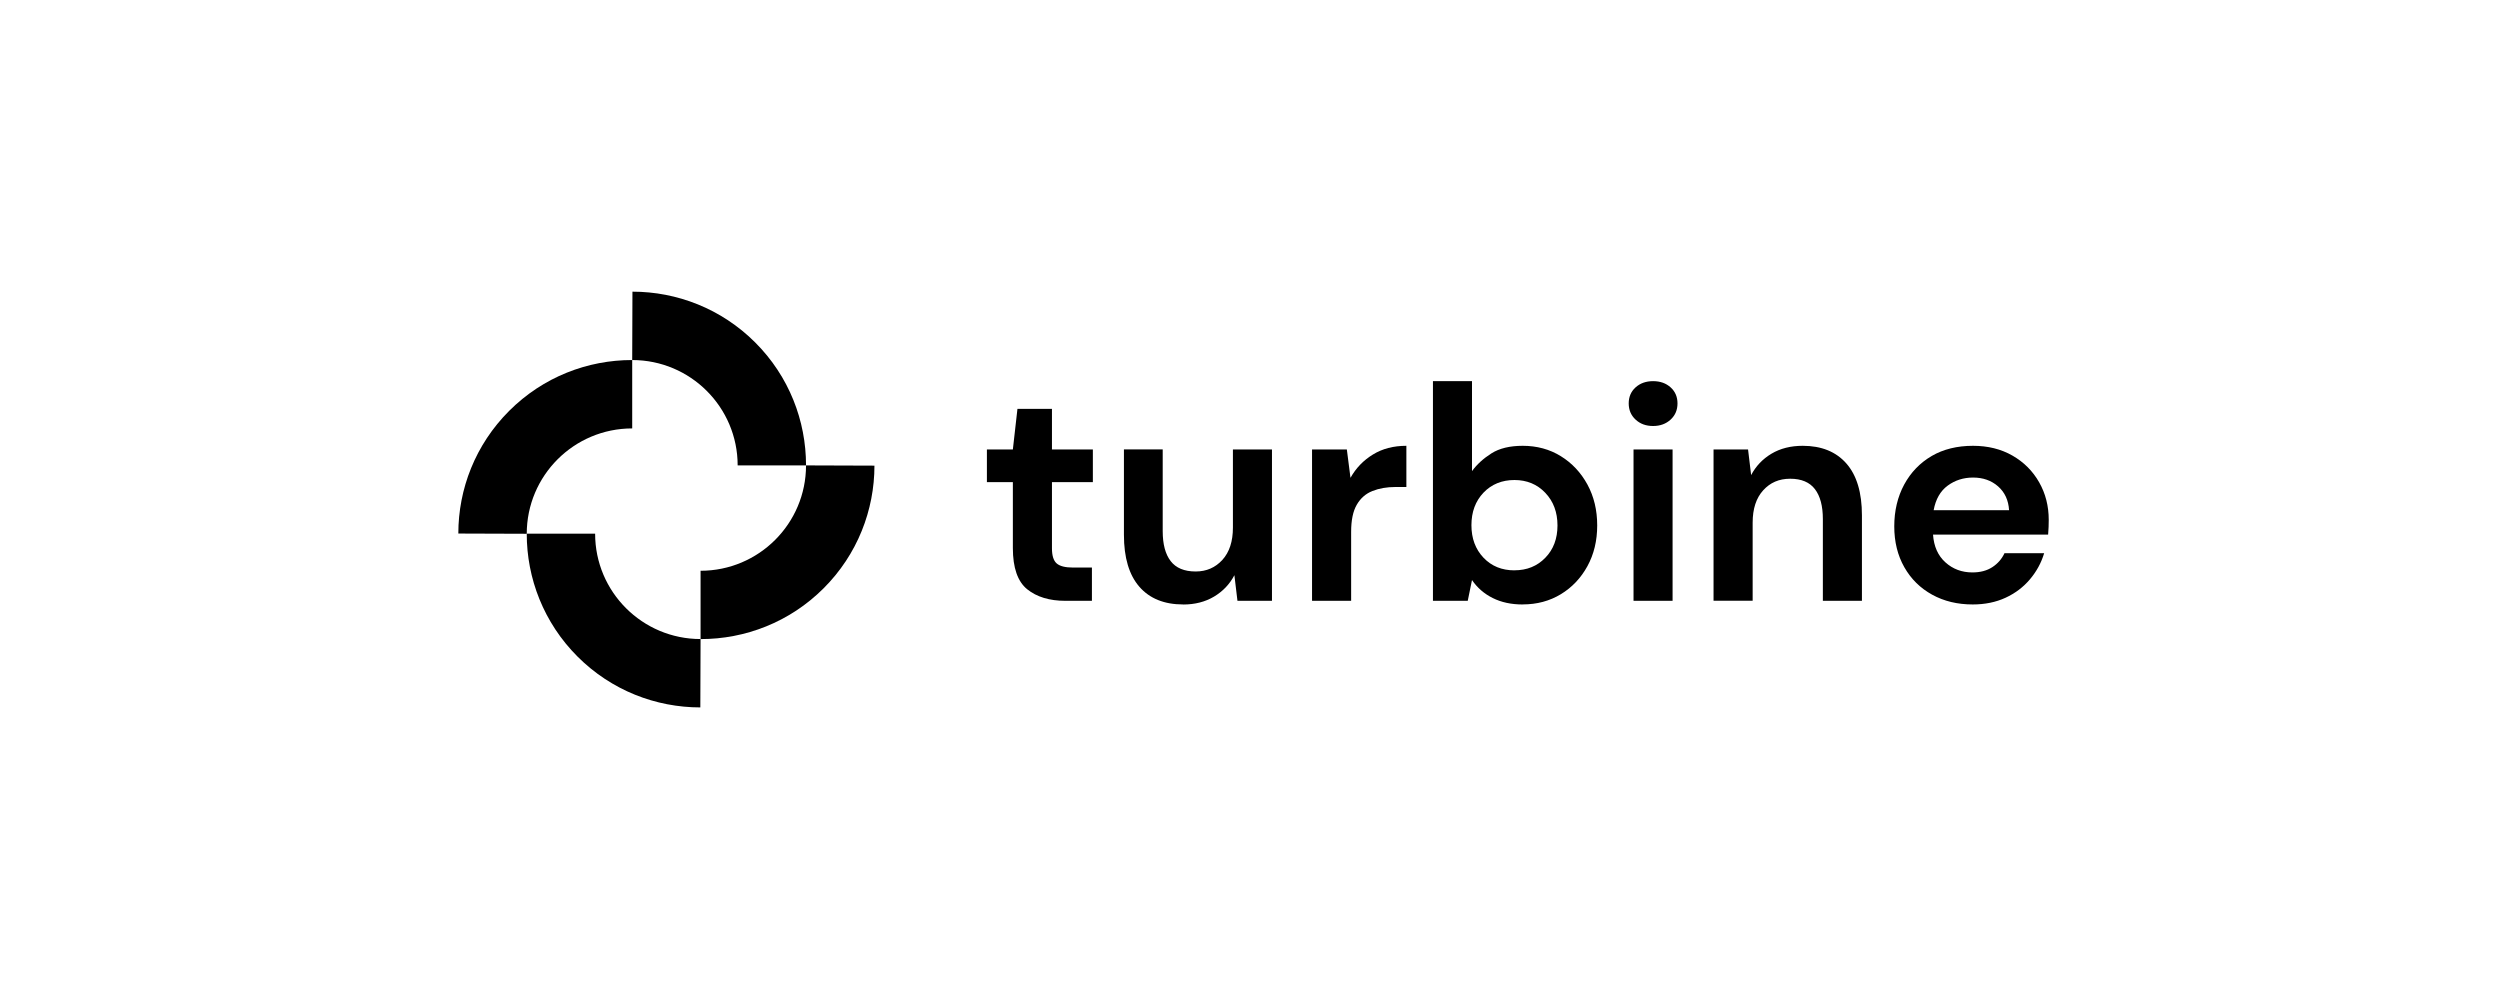
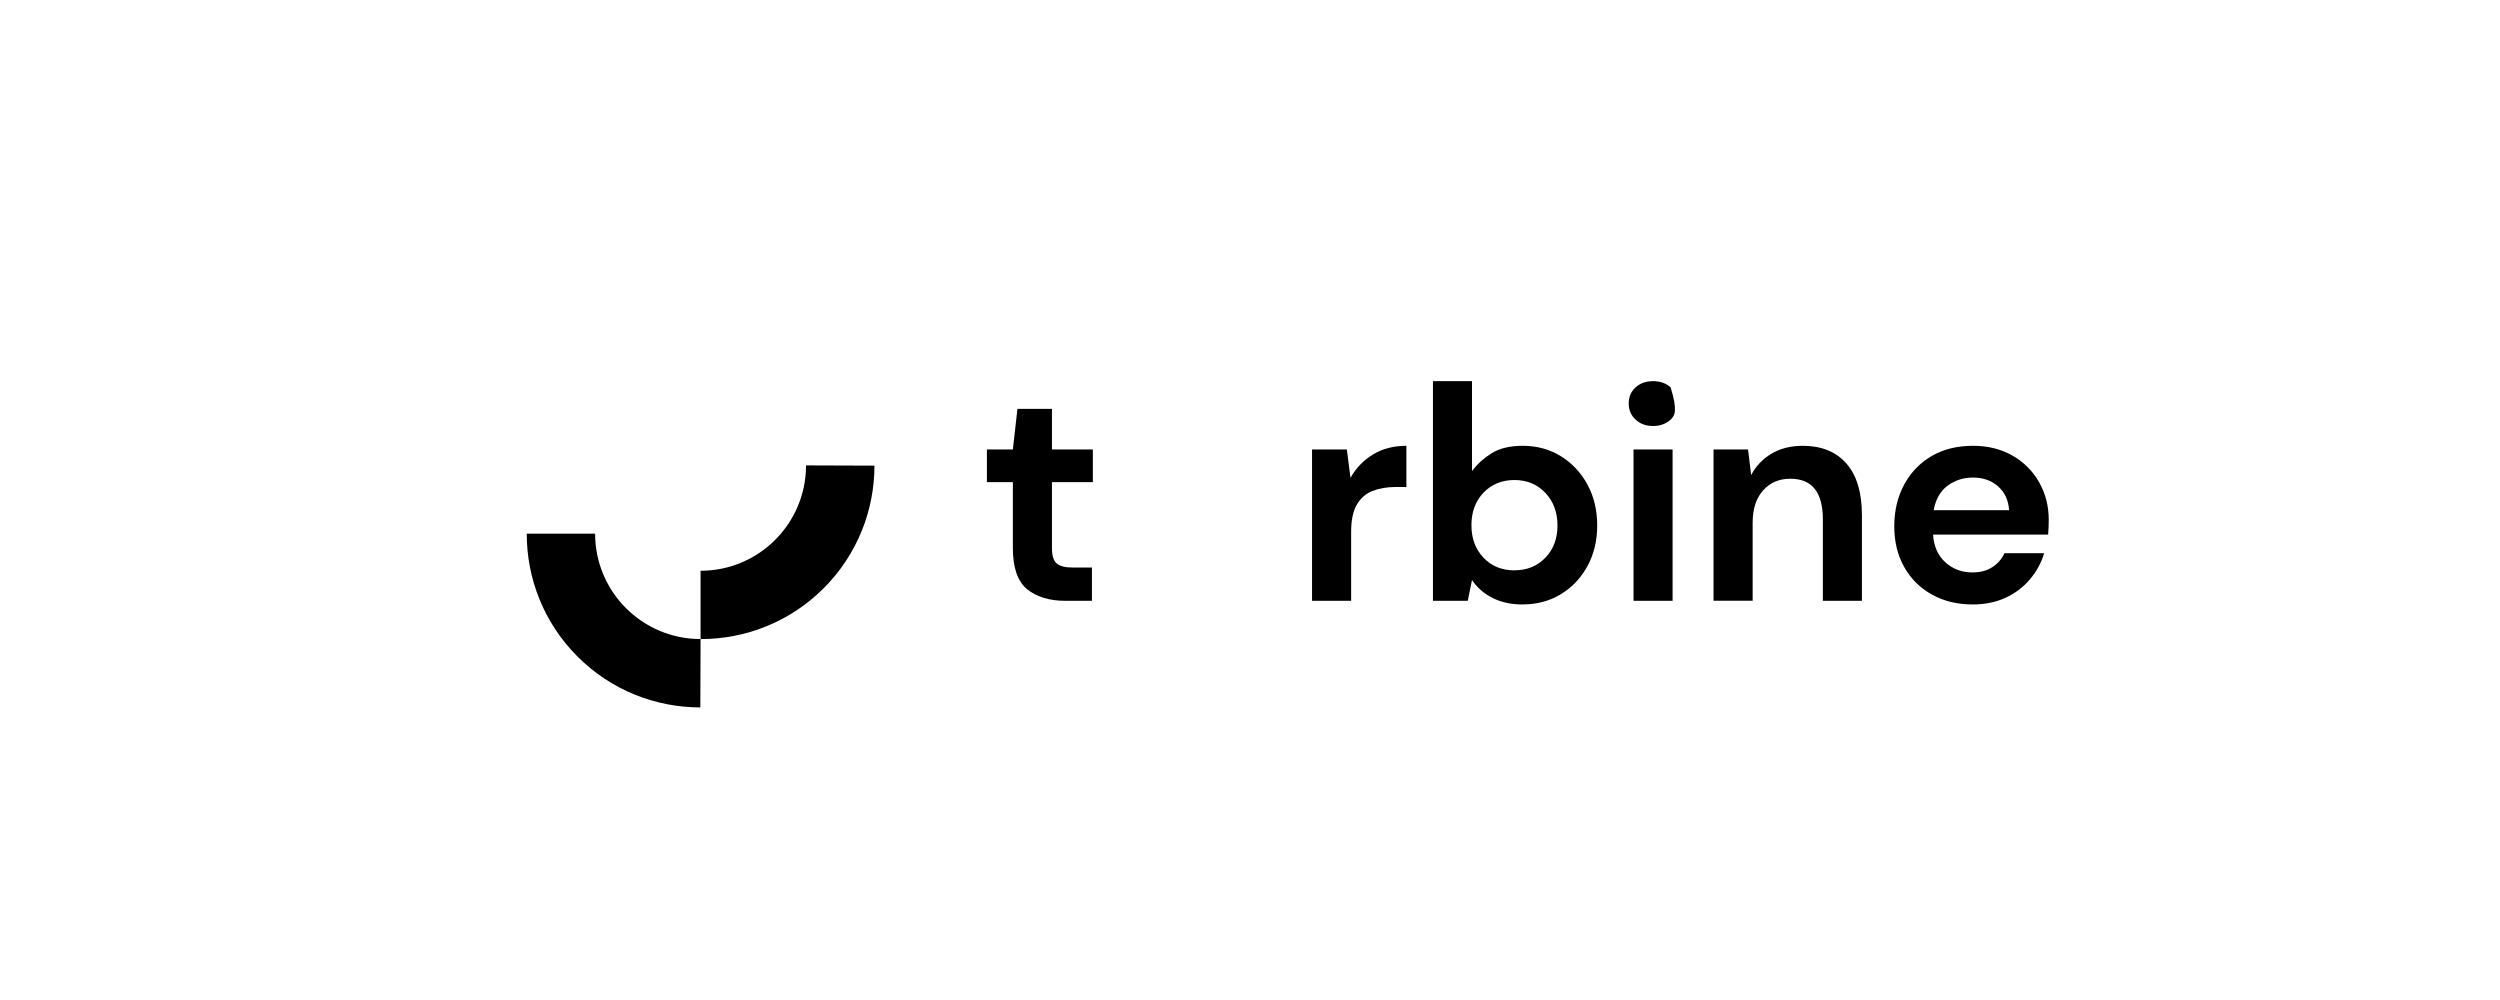
<svg xmlns="http://www.w3.org/2000/svg" width="180" height="72" viewBox="0 0 180 72" fill="none">
  <path d="M50.445 46.014C53.648 46.018 56.856 44.8 59.3 42.357C61.741 39.918 62.96 36.72 62.96 33.526L58.034 33.509C58.034 37.697 54.636 41.095 50.441 41.095V46.018L50.445 46.014Z" fill="black" />
-   <path d="M58.034 33.506C58.037 30.304 56.818 27.1 54.374 24.657C51.933 22.218 48.733 21 45.536 21L45.519 25.923C49.71 25.923 53.111 29.318 53.111 33.509H58.037L58.034 33.506Z" fill="black" />
-   <path d="M45.519 25.923C42.315 25.919 39.108 27.137 36.663 29.58C34.219 32.023 33 35.217 33 38.415L37.926 38.432C37.926 34.244 41.324 30.846 45.519 30.846V25.923Z" fill="black" />
  <path d="M37.926 38.428C37.923 41.629 39.142 44.834 41.586 47.277C44.027 49.716 47.227 50.934 50.424 50.934L50.441 46.011C46.25 46.011 42.849 42.616 42.849 38.425H37.923L37.926 38.428Z" fill="black" />
  <path d="M76.705 43.259C75.561 43.259 74.645 42.98 73.957 42.426C73.27 41.868 72.926 40.881 72.926 39.459V34.714H71.057V32.363H72.926L73.256 29.44H75.741V32.363H78.686V34.714H75.741V39.48C75.741 40.007 75.854 40.371 76.082 40.568C76.31 40.766 76.701 40.864 77.256 40.864H78.618V43.259H76.705Z" fill="black" />
-   <path d="M85.189 43.521C83.827 43.521 82.775 43.096 82.033 42.245C81.294 41.395 80.923 40.15 80.923 38.51V32.359H83.715V38.245C83.715 39.184 83.905 39.901 84.287 40.398C84.668 40.895 85.267 41.147 86.088 41.147C86.864 41.147 87.504 40.868 88.011 40.313C88.518 39.755 88.77 38.98 88.77 37.986V32.363H91.582V43.259H89.097L88.876 41.415C88.539 42.058 88.052 42.572 87.415 42.953C86.779 43.334 86.033 43.525 85.185 43.525L85.189 43.521Z" fill="black" />
  <path d="M94.467 43.259V32.363H96.973L97.235 34.404C97.63 33.7 98.168 33.142 98.852 32.724C99.533 32.305 100.336 32.098 101.259 32.098V35.064H100.469C99.853 35.064 99.305 35.159 98.821 35.35C98.338 35.54 97.96 35.87 97.688 36.34C97.415 36.809 97.282 37.459 97.282 38.296V43.259H94.47H94.467Z" fill="black" />
  <path d="M109.634 43.522C108.813 43.522 108.095 43.368 107.479 43.059C106.862 42.753 106.365 42.321 105.984 41.763L105.678 43.256H103.172V27.44H105.984V33.921C106.335 33.438 106.801 33.013 107.38 32.645C107.959 32.278 108.711 32.098 109.634 32.098C110.659 32.098 111.574 32.346 112.381 32.846C113.188 33.343 113.825 34.027 114.295 34.887C114.764 35.751 114.999 36.731 114.999 37.83C114.999 38.929 114.764 39.905 114.295 40.763C113.825 41.62 113.188 42.293 112.381 42.783C111.574 43.273 110.659 43.518 109.634 43.518V43.522ZM109.041 41.062C109.937 41.062 110.676 40.763 111.261 40.16C111.847 39.562 112.139 38.783 112.139 37.833C112.139 36.884 111.847 36.098 111.261 35.483C110.676 34.867 109.933 34.561 109.041 34.561C108.149 34.561 107.39 34.864 106.811 35.472C106.233 36.081 105.943 36.86 105.943 37.813C105.943 38.766 106.233 39.545 106.811 40.154C107.39 40.763 108.132 41.065 109.041 41.065V41.062Z" fill="black" />
-   <path d="M119.023 30.672C118.509 30.672 118.091 30.519 117.76 30.209C117.43 29.903 117.267 29.515 117.267 29.046C117.267 28.576 117.43 28.192 117.76 27.892C118.091 27.593 118.513 27.443 119.023 27.443C119.534 27.443 119.956 27.593 120.286 27.892C120.617 28.192 120.78 28.576 120.78 29.046C120.78 29.515 120.617 29.903 120.286 30.209C119.956 30.515 119.534 30.672 119.023 30.672ZM117.614 43.259V32.363H120.426V43.259H117.614Z" fill="black" />
+   <path d="M119.023 30.672C118.509 30.672 118.091 30.519 117.76 30.209C117.43 29.903 117.267 29.515 117.267 29.046C117.267 28.576 117.43 28.192 117.76 27.892C118.091 27.593 118.513 27.443 119.023 27.443C119.534 27.443 119.956 27.593 120.286 27.892C120.78 29.515 120.617 29.903 120.286 30.209C119.956 30.515 119.534 30.672 119.023 30.672ZM117.614 43.259V32.363H120.426V43.259H117.614Z" fill="black" />
  <path d="M123.375 43.259V32.363H125.86L126.082 34.207C126.419 33.564 126.906 33.05 127.542 32.669C128.179 32.288 128.931 32.098 129.796 32.098C131.144 32.098 132.193 32.523 132.938 33.37C133.687 34.221 134.059 35.466 134.059 37.105V43.256H131.246V37.371C131.246 36.435 131.056 35.717 130.674 35.217C130.293 34.721 129.701 34.469 128.894 34.469C128.087 34.469 127.454 34.748 126.95 35.302C126.443 35.86 126.191 36.636 126.191 37.629V43.253H123.378L123.375 43.259Z" fill="black" />
  <path d="M142.038 43.521C140.939 43.521 139.965 43.287 139.114 42.817C138.263 42.348 137.595 41.691 137.112 40.841C136.628 39.99 136.387 39.01 136.387 37.898C136.387 36.785 136.625 35.768 137.102 34.887C137.578 34.01 138.239 33.326 139.08 32.832C139.921 32.343 140.915 32.098 142.059 32.098C143.128 32.098 144.074 32.332 144.895 32.802C145.715 33.271 146.355 33.911 146.818 34.724C147.281 35.537 147.509 36.442 147.509 37.435C147.509 37.595 147.506 37.765 147.499 37.942C147.492 38.119 147.482 38.303 147.465 38.49H139.178C139.236 39.34 139.533 40.007 140.07 40.49C140.605 40.973 141.255 41.215 142.014 41.215C142.586 41.215 143.066 41.086 143.455 40.83C143.843 40.575 144.132 40.242 144.323 39.83H147.179C146.975 40.517 146.634 41.143 146.158 41.708C145.681 42.273 145.096 42.715 144.398 43.038C143.7 43.361 142.913 43.521 142.035 43.521H142.038ZM142.059 34.384C141.371 34.384 140.762 34.578 140.234 34.965C139.706 35.353 139.369 35.942 139.223 36.734H144.653C144.609 36.017 144.347 35.445 143.863 35.02C143.38 34.595 142.777 34.384 142.062 34.384H142.059Z" fill="black" />
</svg>